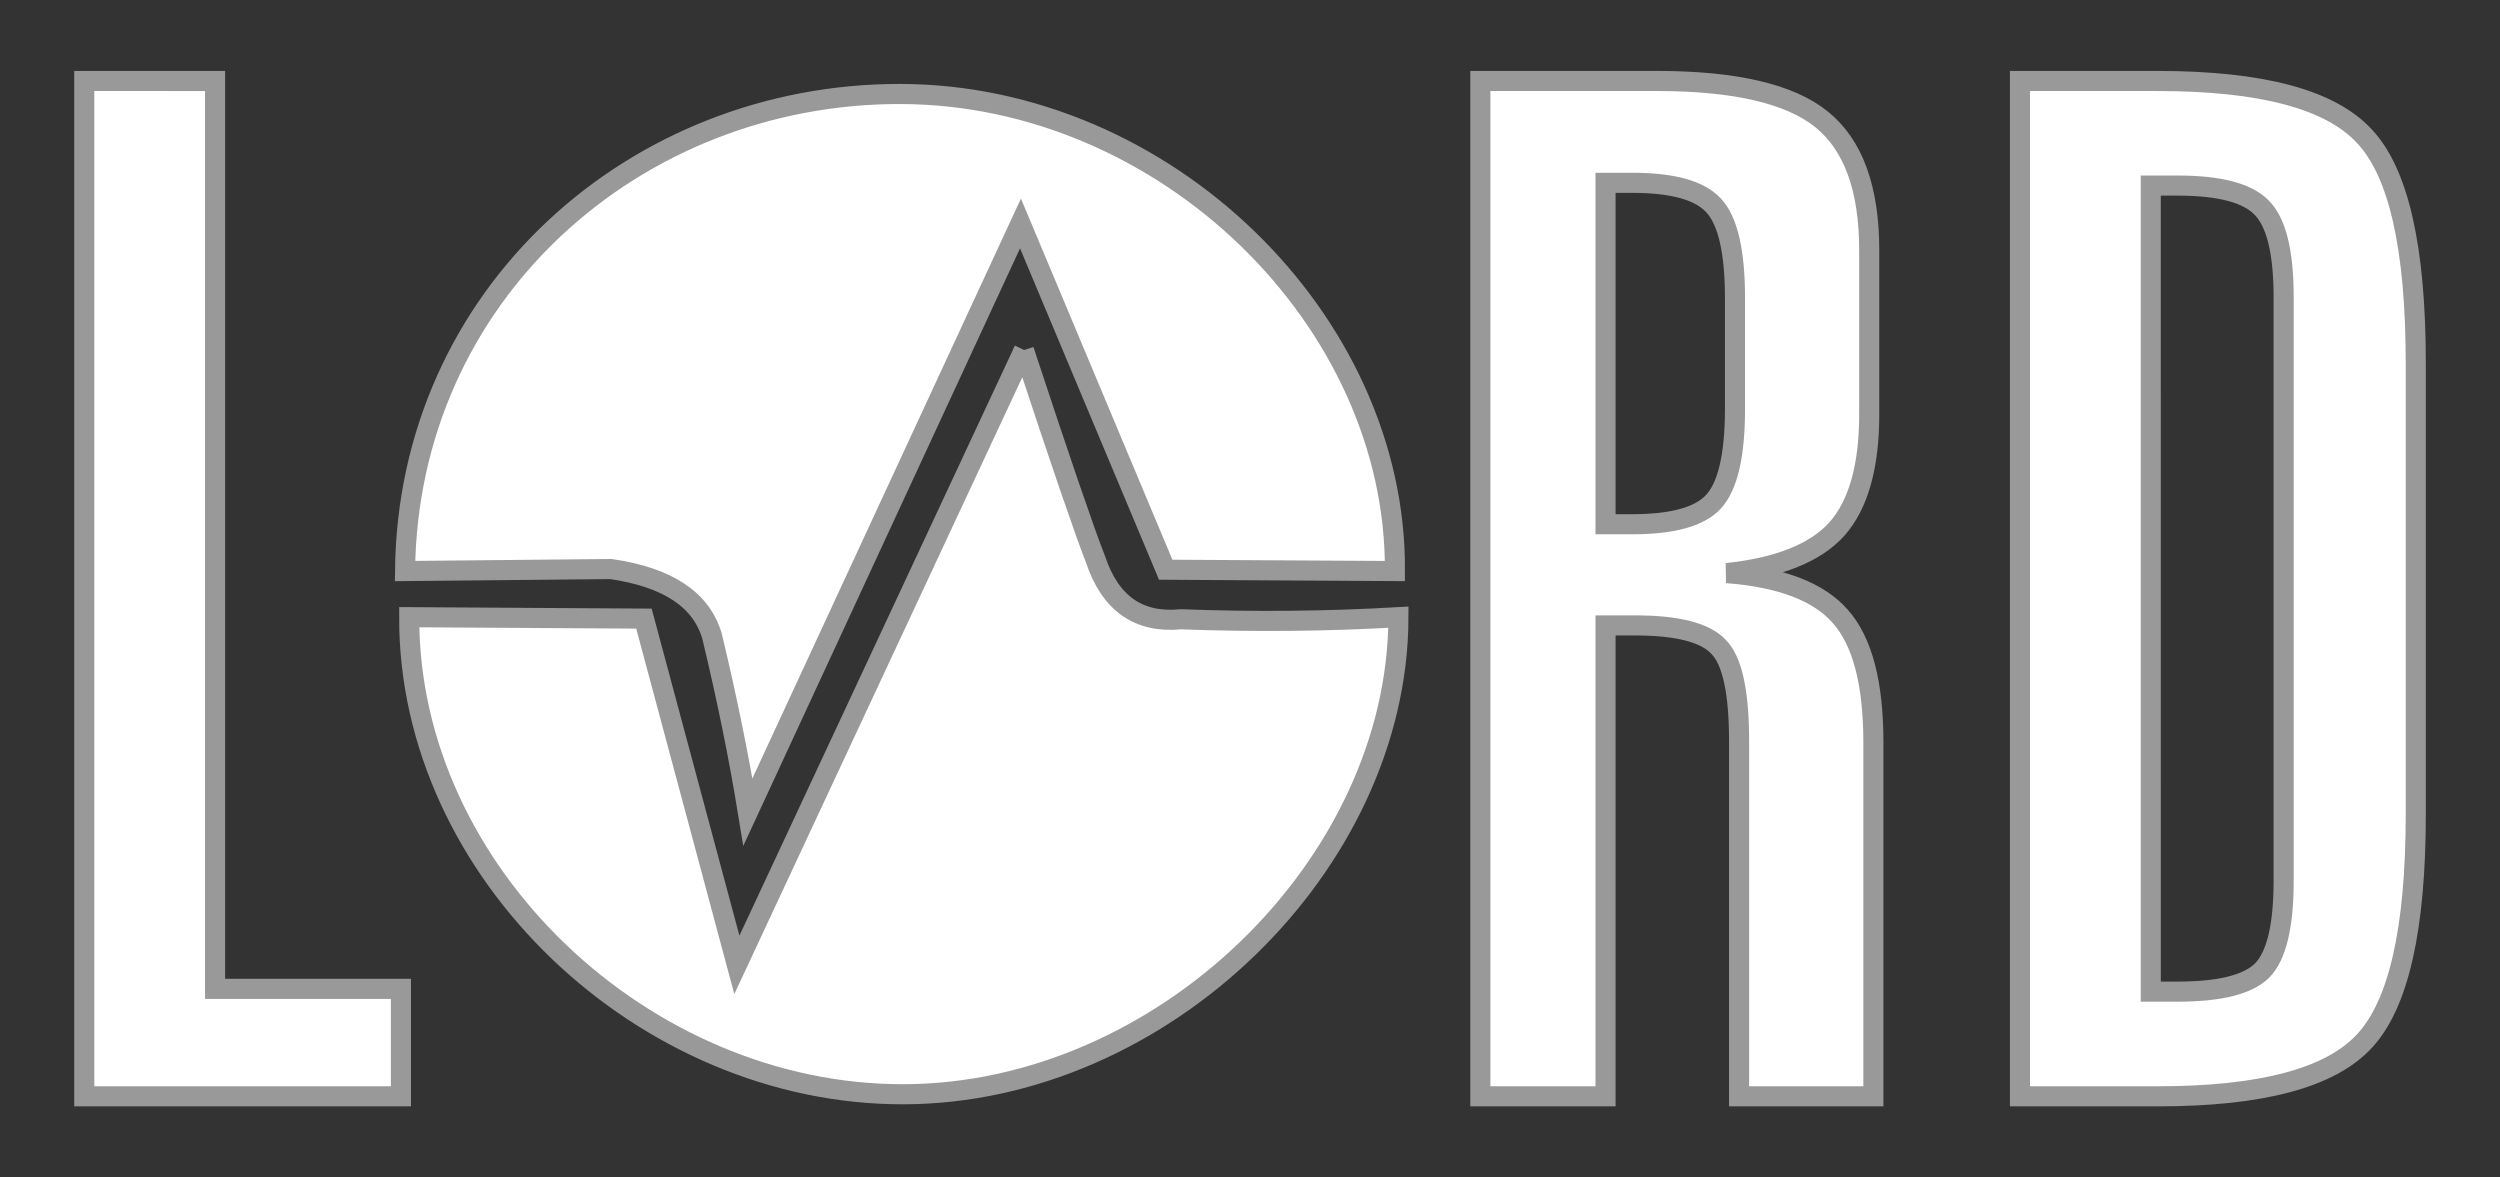
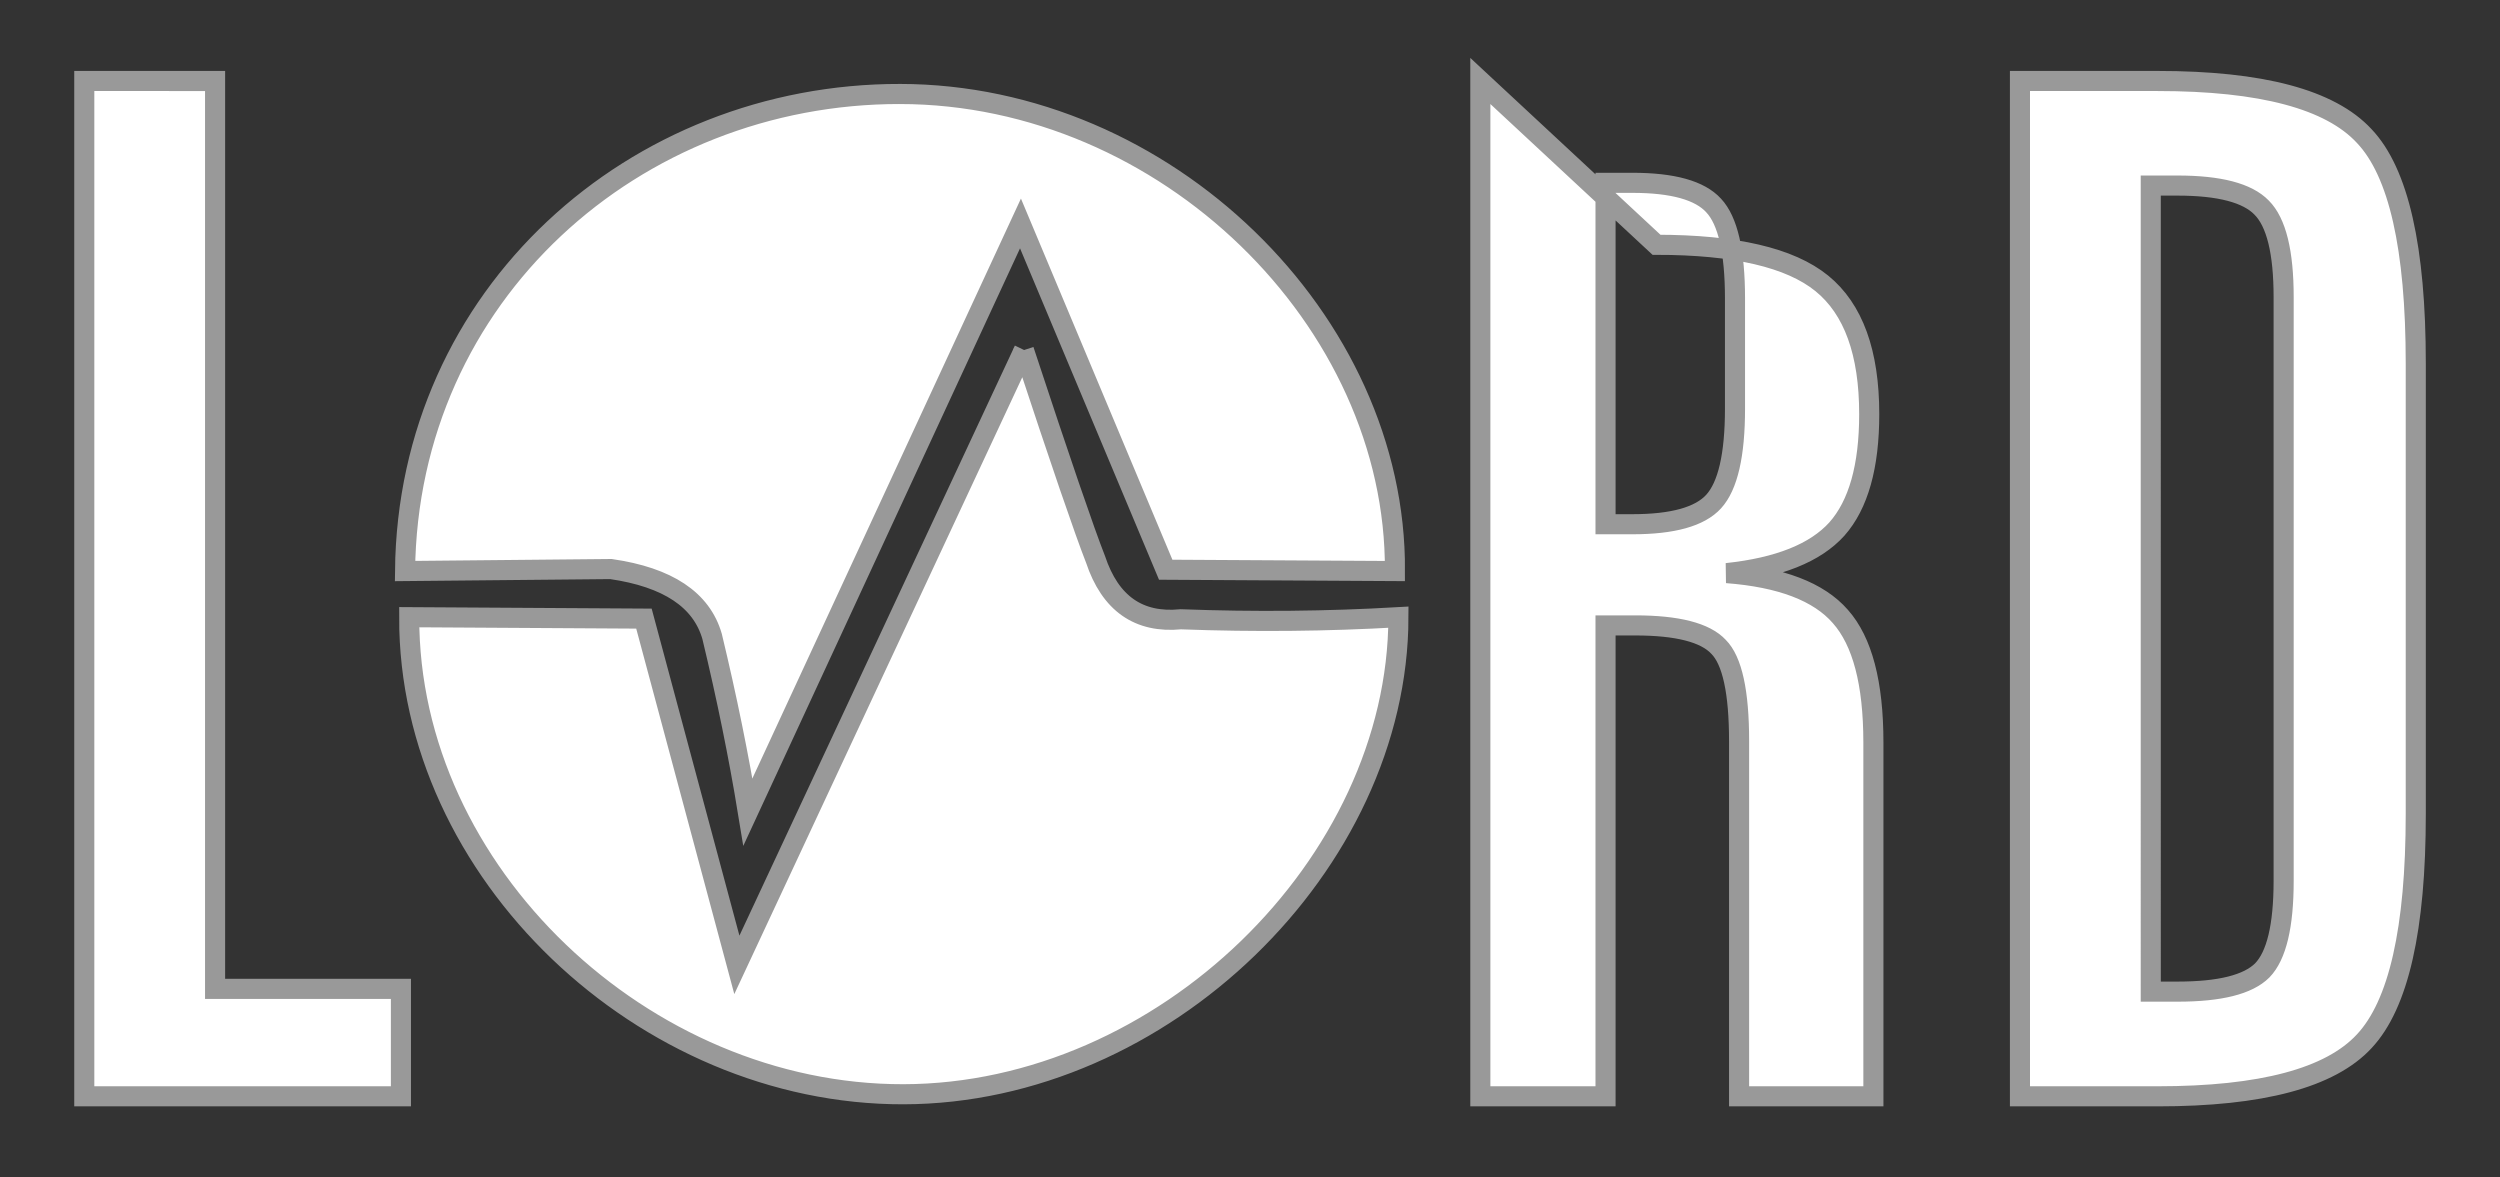
<svg xmlns="http://www.w3.org/2000/svg" width="5.67in" height="2.67in" version="1.1">
  <rect width="100%" height="100%" fill="#333333" stroke="none" />
  <g transform="translate(-349.4 -252.34)">
-     <path d="m367.75 269.97v221.07h68.943v-23.394h-40.464v-197.67zm303.96 0v221.07h27.259v-102.53h6.448c9.193 0 15.247 1.553 18.145 4.65 2.998 2.998 4.485 9.851 4.485 20.542v77.333h29.243v-77.044c0-12.889-2.396-22.028-7.192-27.424-4.696-5.396-12.947-8.545-24.737-9.444 11.291-1.199 19.276-4.393 23.973-9.589 4.696-5.295 7.047-13.636 7.047-25.027v-35.67c-0-13.389-3.439-22.882-10.333-28.478-6.895-5.595-18.894-8.39-35.98-8.39zm117.49 0v221.07h29.987c22.582 0 37.576-3.993 44.97-11.986 7.494-7.994 11.222-24.495 11.222-49.475v-98.165c-0-25.079-3.728-41.56-11.222-49.454-7.394-7.993-22.388-11.986-44.97-11.986zm-243.84 2.831c-57.761-.06-107.16 43.658-107.77 103.87l44.825-.434c12.39 1.799 19.732 6.68 22.03 14.673 3.197 13.289 5.793 26.043 7.791 38.233l59.353-128.15 31.619 75.39 49.909.289c.352-54.589-49.992-103.81-107.75-103.87zm153.61 19.344h5.848c8.793 0 14.693 1.642 17.69 4.939 3.097 3.298 4.65 10.041 4.65 20.232v23.994c0 10.092-1.552 16.835-4.65 20.232-2.998 3.297-8.898 4.939-17.69 4.939h-5.848zm118.71.599h5.848c9.093 0 15.192 1.597 18.29 4.795 3.197 3.197 4.795 9.696 4.795 19.488v127.1c0 9.792-1.552 16.291-4.65 19.488-3.098 3.098-9.242 4.629-18.434 4.629h-5.848zm-245.35 35.815-62.495 133.86-20.232-75.39-51.108-.31c-.143 55.572 51.123 103.98 107.61 103.87 56.486-.108 107.67-50.114 107.77-103.87-15.488.899-31.28 1.055-47.367.455-9.193.899-15.382-3.448-18.579-13.04-2.398-6.095-7.61-21.289-15.603-45.569z" fill="#fff" stroke="#999" stroke-linecap="square" stroke-width="4.374" style="paint-order:normal" />
+     <path d="m367.75 269.97v221.07h68.943v-23.394h-40.464v-197.67zm303.96 0v221.07h27.259v-102.53h6.448c9.193 0 15.247 1.553 18.145 4.65 2.998 2.998 4.485 9.851 4.485 20.542v77.333h29.243v-77.044c0-12.889-2.396-22.028-7.192-27.424-4.696-5.396-12.947-8.545-24.737-9.444 11.291-1.199 19.276-4.393 23.973-9.589 4.696-5.295 7.047-13.636 7.047-25.027c-0-13.389-3.439-22.882-10.333-28.478-6.895-5.595-18.894-8.39-35.98-8.39zm117.49 0v221.07h29.987c22.582 0 37.576-3.993 44.97-11.986 7.494-7.994 11.222-24.495 11.222-49.475v-98.165c-0-25.079-3.728-41.56-11.222-49.454-7.394-7.993-22.388-11.986-44.97-11.986zm-243.84 2.831c-57.761-.06-107.16 43.658-107.77 103.87l44.825-.434c12.39 1.799 19.732 6.68 22.03 14.673 3.197 13.289 5.793 26.043 7.791 38.233l59.353-128.15 31.619 75.39 49.909.289c.352-54.589-49.992-103.81-107.75-103.87zm153.61 19.344h5.848c8.793 0 14.693 1.642 17.69 4.939 3.097 3.298 4.65 10.041 4.65 20.232v23.994c0 10.092-1.552 16.835-4.65 20.232-2.998 3.297-8.898 4.939-17.69 4.939h-5.848zm118.71.599h5.848c9.093 0 15.192 1.597 18.29 4.795 3.197 3.197 4.795 9.696 4.795 19.488v127.1c0 9.792-1.552 16.291-4.65 19.488-3.098 3.098-9.242 4.629-18.434 4.629h-5.848zm-245.35 35.815-62.495 133.86-20.232-75.39-51.108-.31c-.143 55.572 51.123 103.98 107.61 103.87 56.486-.108 107.67-50.114 107.77-103.87-15.488.899-31.28 1.055-47.367.455-9.193.899-15.382-3.448-18.579-13.04-2.398-6.095-7.61-21.289-15.603-45.569z" fill="#fff" stroke="#999" stroke-linecap="square" stroke-width="4.374" style="paint-order:normal" />
  </g>
</svg>